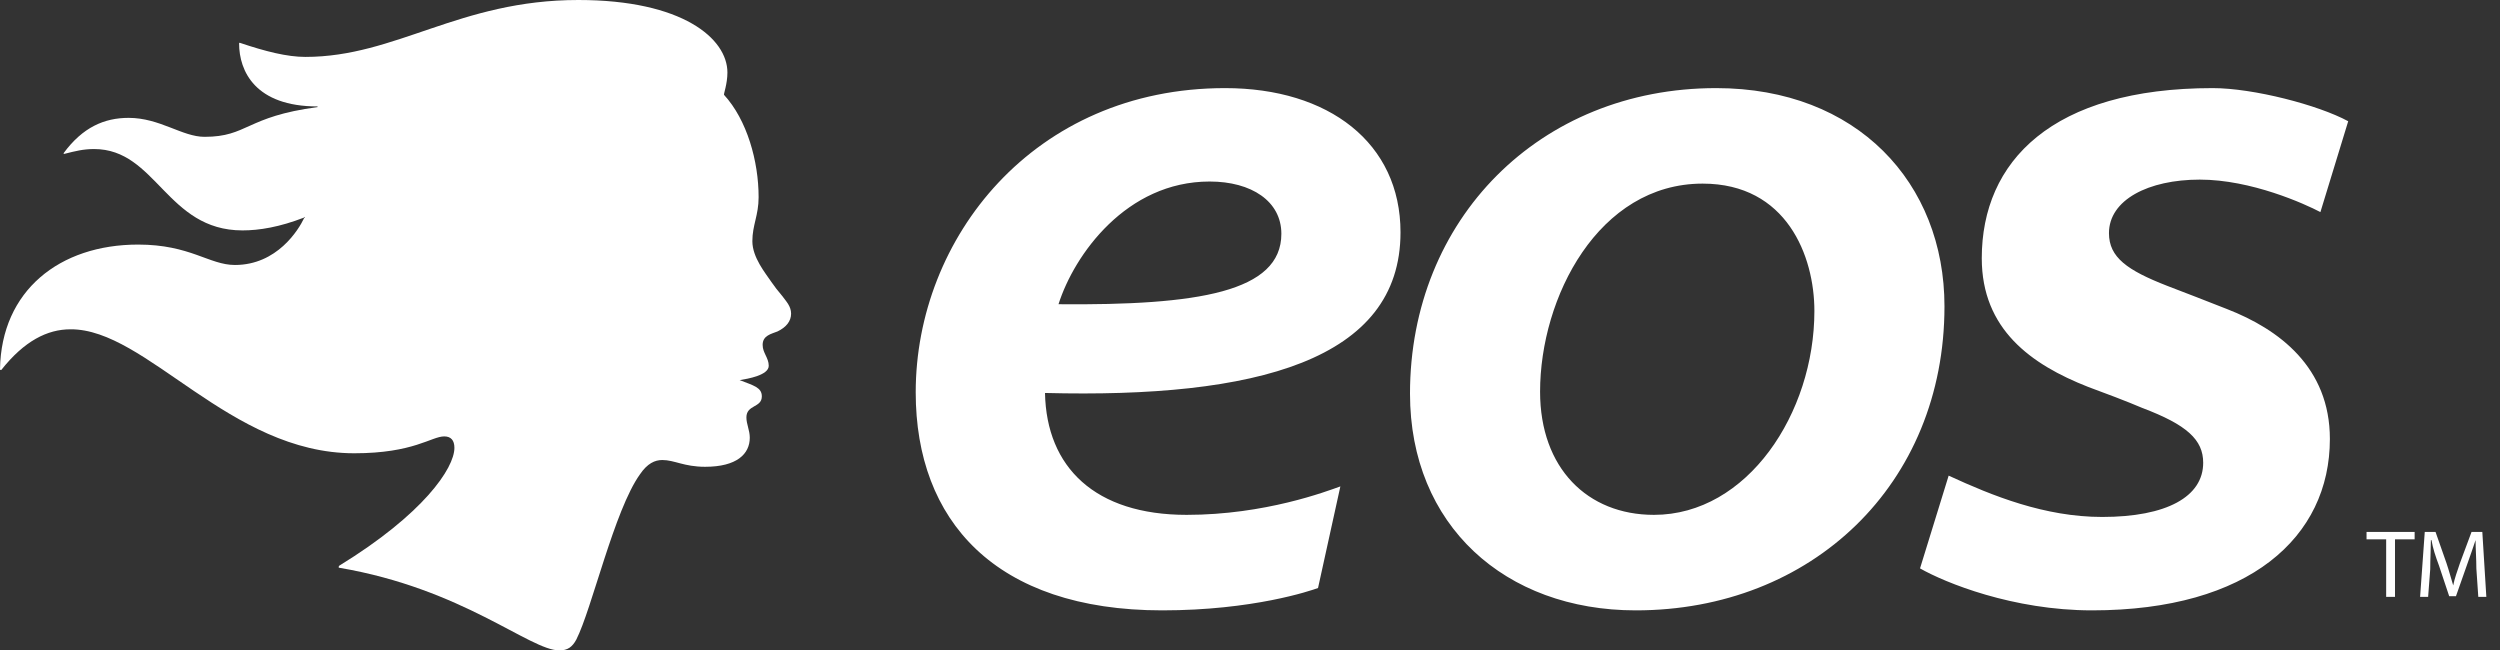
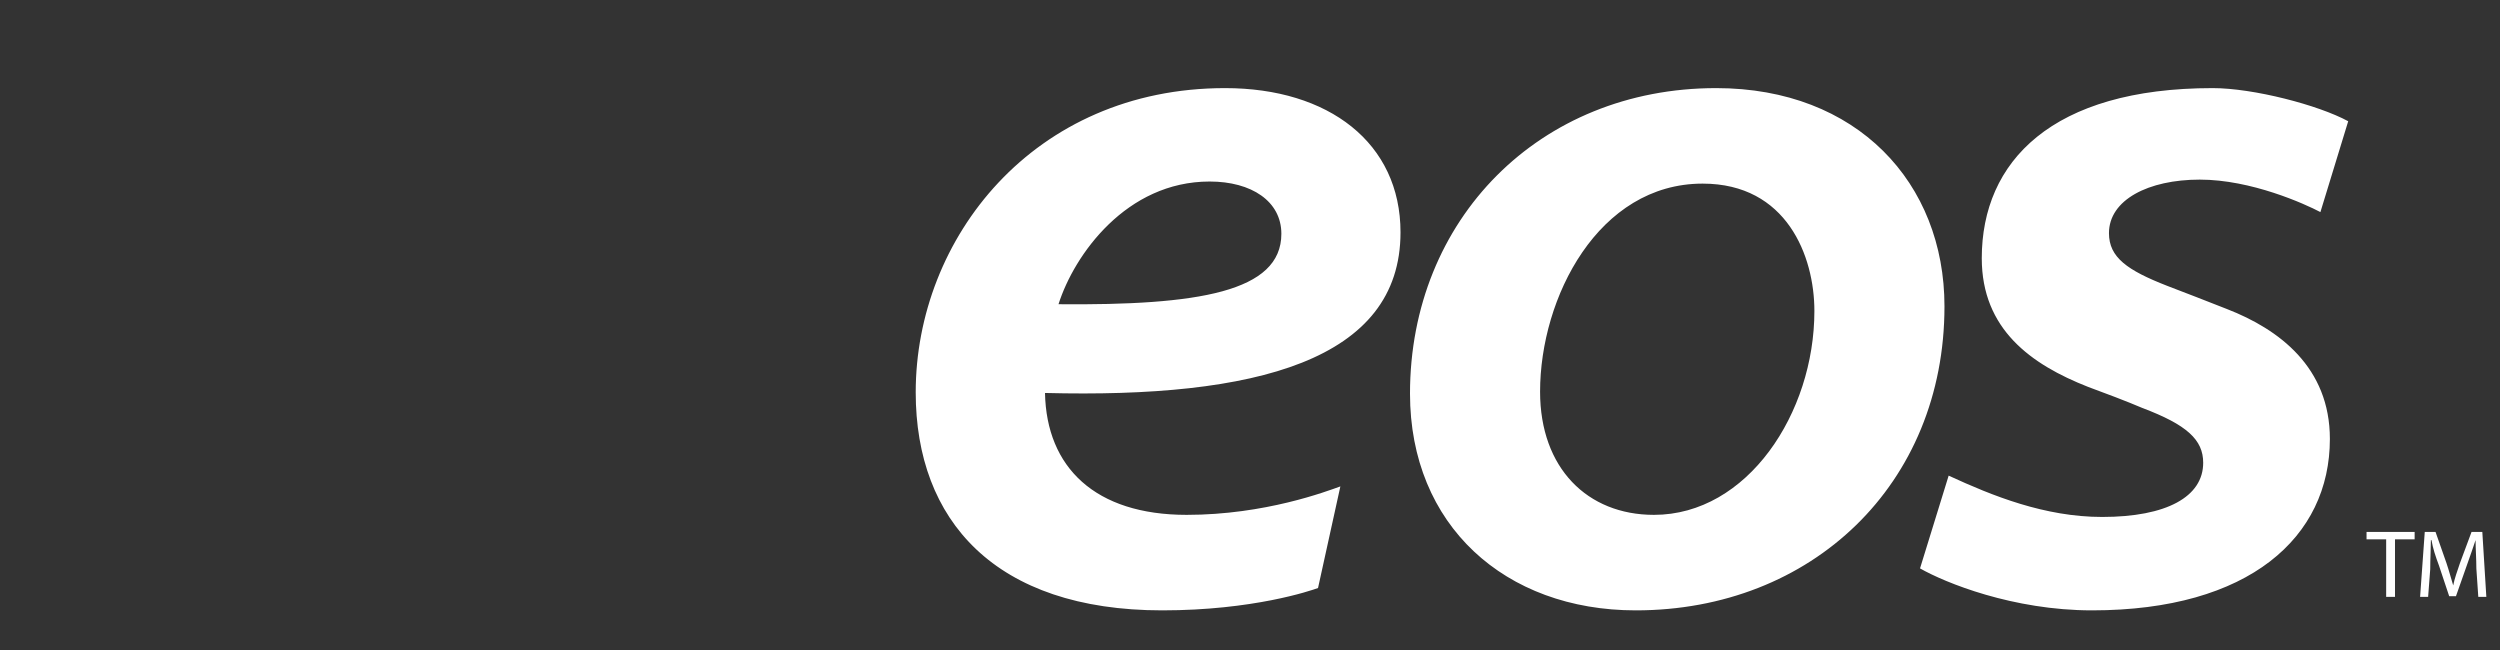
<svg xmlns="http://www.w3.org/2000/svg" width="123" height="32" viewBox="0 0 123 32" fill="none">
  <rect x="0" y="0" width="123" height="32" fill="#333333" stroke="none" />
-   <path d="M38.922 15.434C38.922 15.798 38.685 16.099 38.258 16.305C37.949 16.431 37.522 16.502 37.522 16.969C37.522 17.365 37.822 17.602 37.822 17.997C37.822 18.464 36.786 18.638 36.391 18.702C37.087 18.971 37.482 19.066 37.482 19.501C37.482 20.07 36.723 19.904 36.723 20.537C36.723 20.869 36.889 21.17 36.889 21.534C36.889 22.333 36.256 22.966 34.69 22.966C33.653 22.966 33.187 22.633 32.585 22.633C32.221 22.633 31.85 22.799 31.486 23.337C30.22 25.102 29.12 29.967 28.353 31.47C28.155 31.834 27.926 32 27.522 32C26.059 32 22.792 28.97 16.692 27.934C16.661 27.934 16.661 27.902 16.661 27.902C16.661 27.881 16.671 27.857 16.692 27.831C20.822 25.299 22.357 23.037 22.357 22.032C22.357 21.668 22.19 21.471 21.858 21.471C21.225 21.471 20.355 22.301 17.428 22.301C11.297 22.301 7.199 16.17 3.465 16.202C2.334 16.202 1.195 16.771 0.063 18.203H0.032C0.032 18.203 0 18.203 0 18.164C0.063 14.303 2.927 12.033 6.796 12.033C9.359 12.033 10.292 13.037 11.558 13.037C13.631 13.037 14.691 11.305 14.96 10.735L14.991 10.704C14.991 10.704 14.991 10.672 14.96 10.672V10.704C13.757 11.17 12.76 11.336 11.93 11.336C8.196 11.336 7.697 7.333 4.628 7.333C4.098 7.333 3.694 7.436 3.164 7.571H3.133V7.531C4.066 6.266 5.126 5.799 6.329 5.799C7.864 5.799 8.963 6.732 10.063 6.732C12.191 6.732 12.096 5.735 15.624 5.269V5.237C12.563 5.237 11.764 3.505 11.764 2.136C11.764 2.115 11.774 2.104 11.795 2.104C13.061 2.532 14.129 2.8 15.023 2.8C19.493 2.8 22.594 0 28.456 0C33.582 0 35.789 1.899 35.789 3.568C35.789 4.137 35.592 4.636 35.623 4.667C36.755 5.902 37.324 7.935 37.324 9.699C37.324 10.601 37.016 11.068 37.016 11.867C37.016 12.665 37.656 13.433 37.949 13.868C38.084 14.066 38.289 14.335 38.487 14.564C38.685 14.833 38.922 15.07 38.922 15.434Z" fill="white" />
  <path fill-rule="evenodd" clip-rule="evenodd" d="M65.946 23.931L64.847 28.93C64.483 29.065 61.643 30.03 57.181 30.03C48.953 30.03 45.053 25.6 45.053 19.303C45.053 11.732 50.844 4.335 60.274 4.335C65.377 4.335 68.905 7.033 68.905 11.431C68.905 17.736 61.777 19.603 51.414 19.334C51.485 22.997 53.882 25.331 58.383 25.331C62.244 25.331 65.282 24.168 65.946 23.931ZM59.514 8.931C55.417 8.931 52.853 12.531 52.078 14.968C58.945 15.031 63.043 14.366 63.043 11.503C63.043 9.905 61.579 8.931 59.514 8.931ZM95.668 15.07C95.668 23.836 89.133 30.03 80.479 30.03C74.039 30.03 69.372 25.837 69.372 19.366C69.372 10.799 75.74 4.335 84.434 4.335C91.372 4.335 95.668 9.003 95.668 15.07ZM75.772 19.271C75.772 23.037 78.105 25.331 81.373 25.331C85.969 25.331 89.268 20.331 89.268 15.3C89.268 12.602 87.907 9.034 83.77 9.034C78.643 9.034 75.772 14.635 75.772 19.271ZM95.874 23.401C98.033 24.398 100.604 25.434 103.428 25.434C106.601 25.434 108.397 24.437 108.397 22.768C108.397 21.637 107.598 20.901 105.398 20.07C104.702 19.77 103.468 19.303 102.732 19.034C99.932 17.934 97.503 16.202 97.503 12.705C97.503 7.935 100.968 4.335 108.863 4.335C110.865 4.335 114.061 5.166 115.532 5.965L114.164 10.435C113.396 10.031 110.762 8.837 108.23 8.837C105.699 8.837 103.761 9.833 103.761 11.471C103.761 12.665 104.663 13.298 106.632 14.066C107.431 14.366 108.697 14.865 109.567 15.205C112.131 16.202 114.63 18.069 114.63 21.597C114.63 26.431 110.659 30.03 102.93 30.03C99.03 30.03 95.699 28.669 94.465 27.965L95.874 23.401ZM117.399 26.534H116.434V26.17H118.8V26.534H117.834V29.366H117.399V26.534ZM121.837 27.973C121.837 27.506 121.798 26.969 121.798 26.573C121.663 26.969 121.529 27.372 121.371 27.807L120.833 29.334H120.5L120.002 27.839C119.828 27.372 119.694 26.969 119.63 26.573H119.599C119.599 26.969 119.567 27.506 119.567 28.005L119.464 29.366H119.069L119.298 26.17H119.828L120.366 27.704C120.5 28.1 120.595 28.472 120.698 28.804C120.761 28.472 120.896 28.1 121.03 27.704L121.6 26.17H122.13L122.328 29.366H121.932L121.837 27.973Z" fill="white" />
</svg>